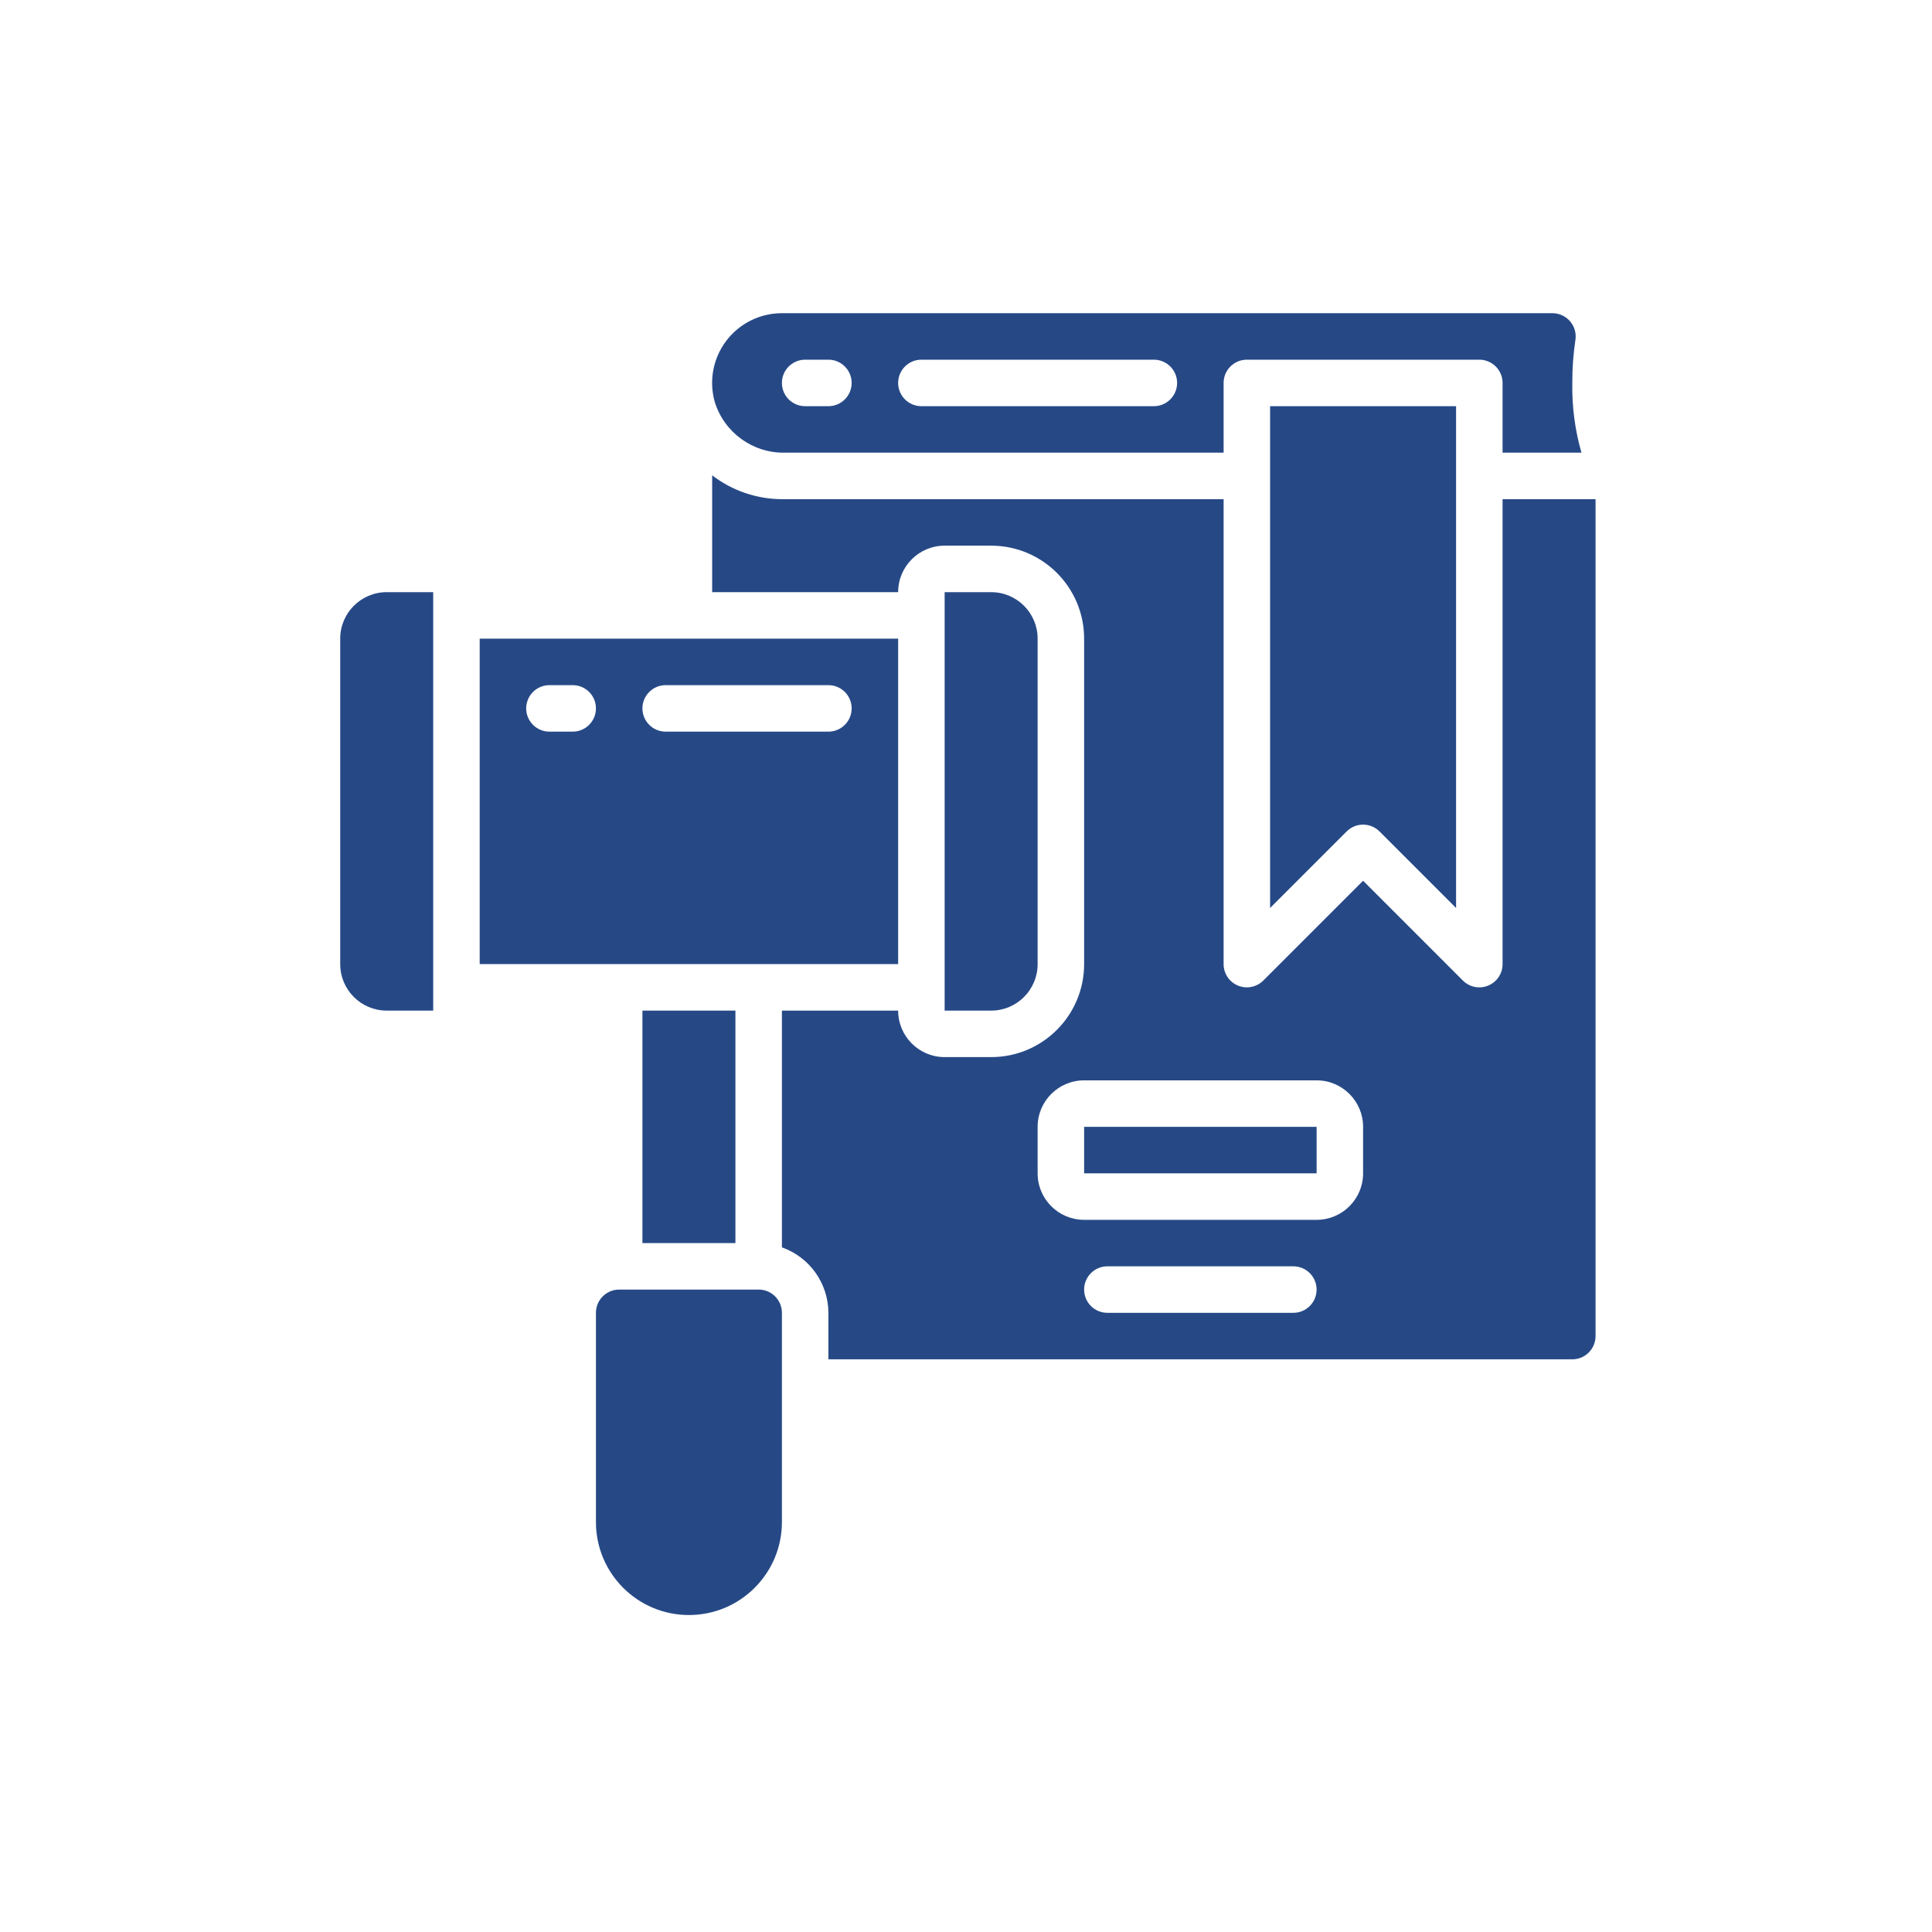
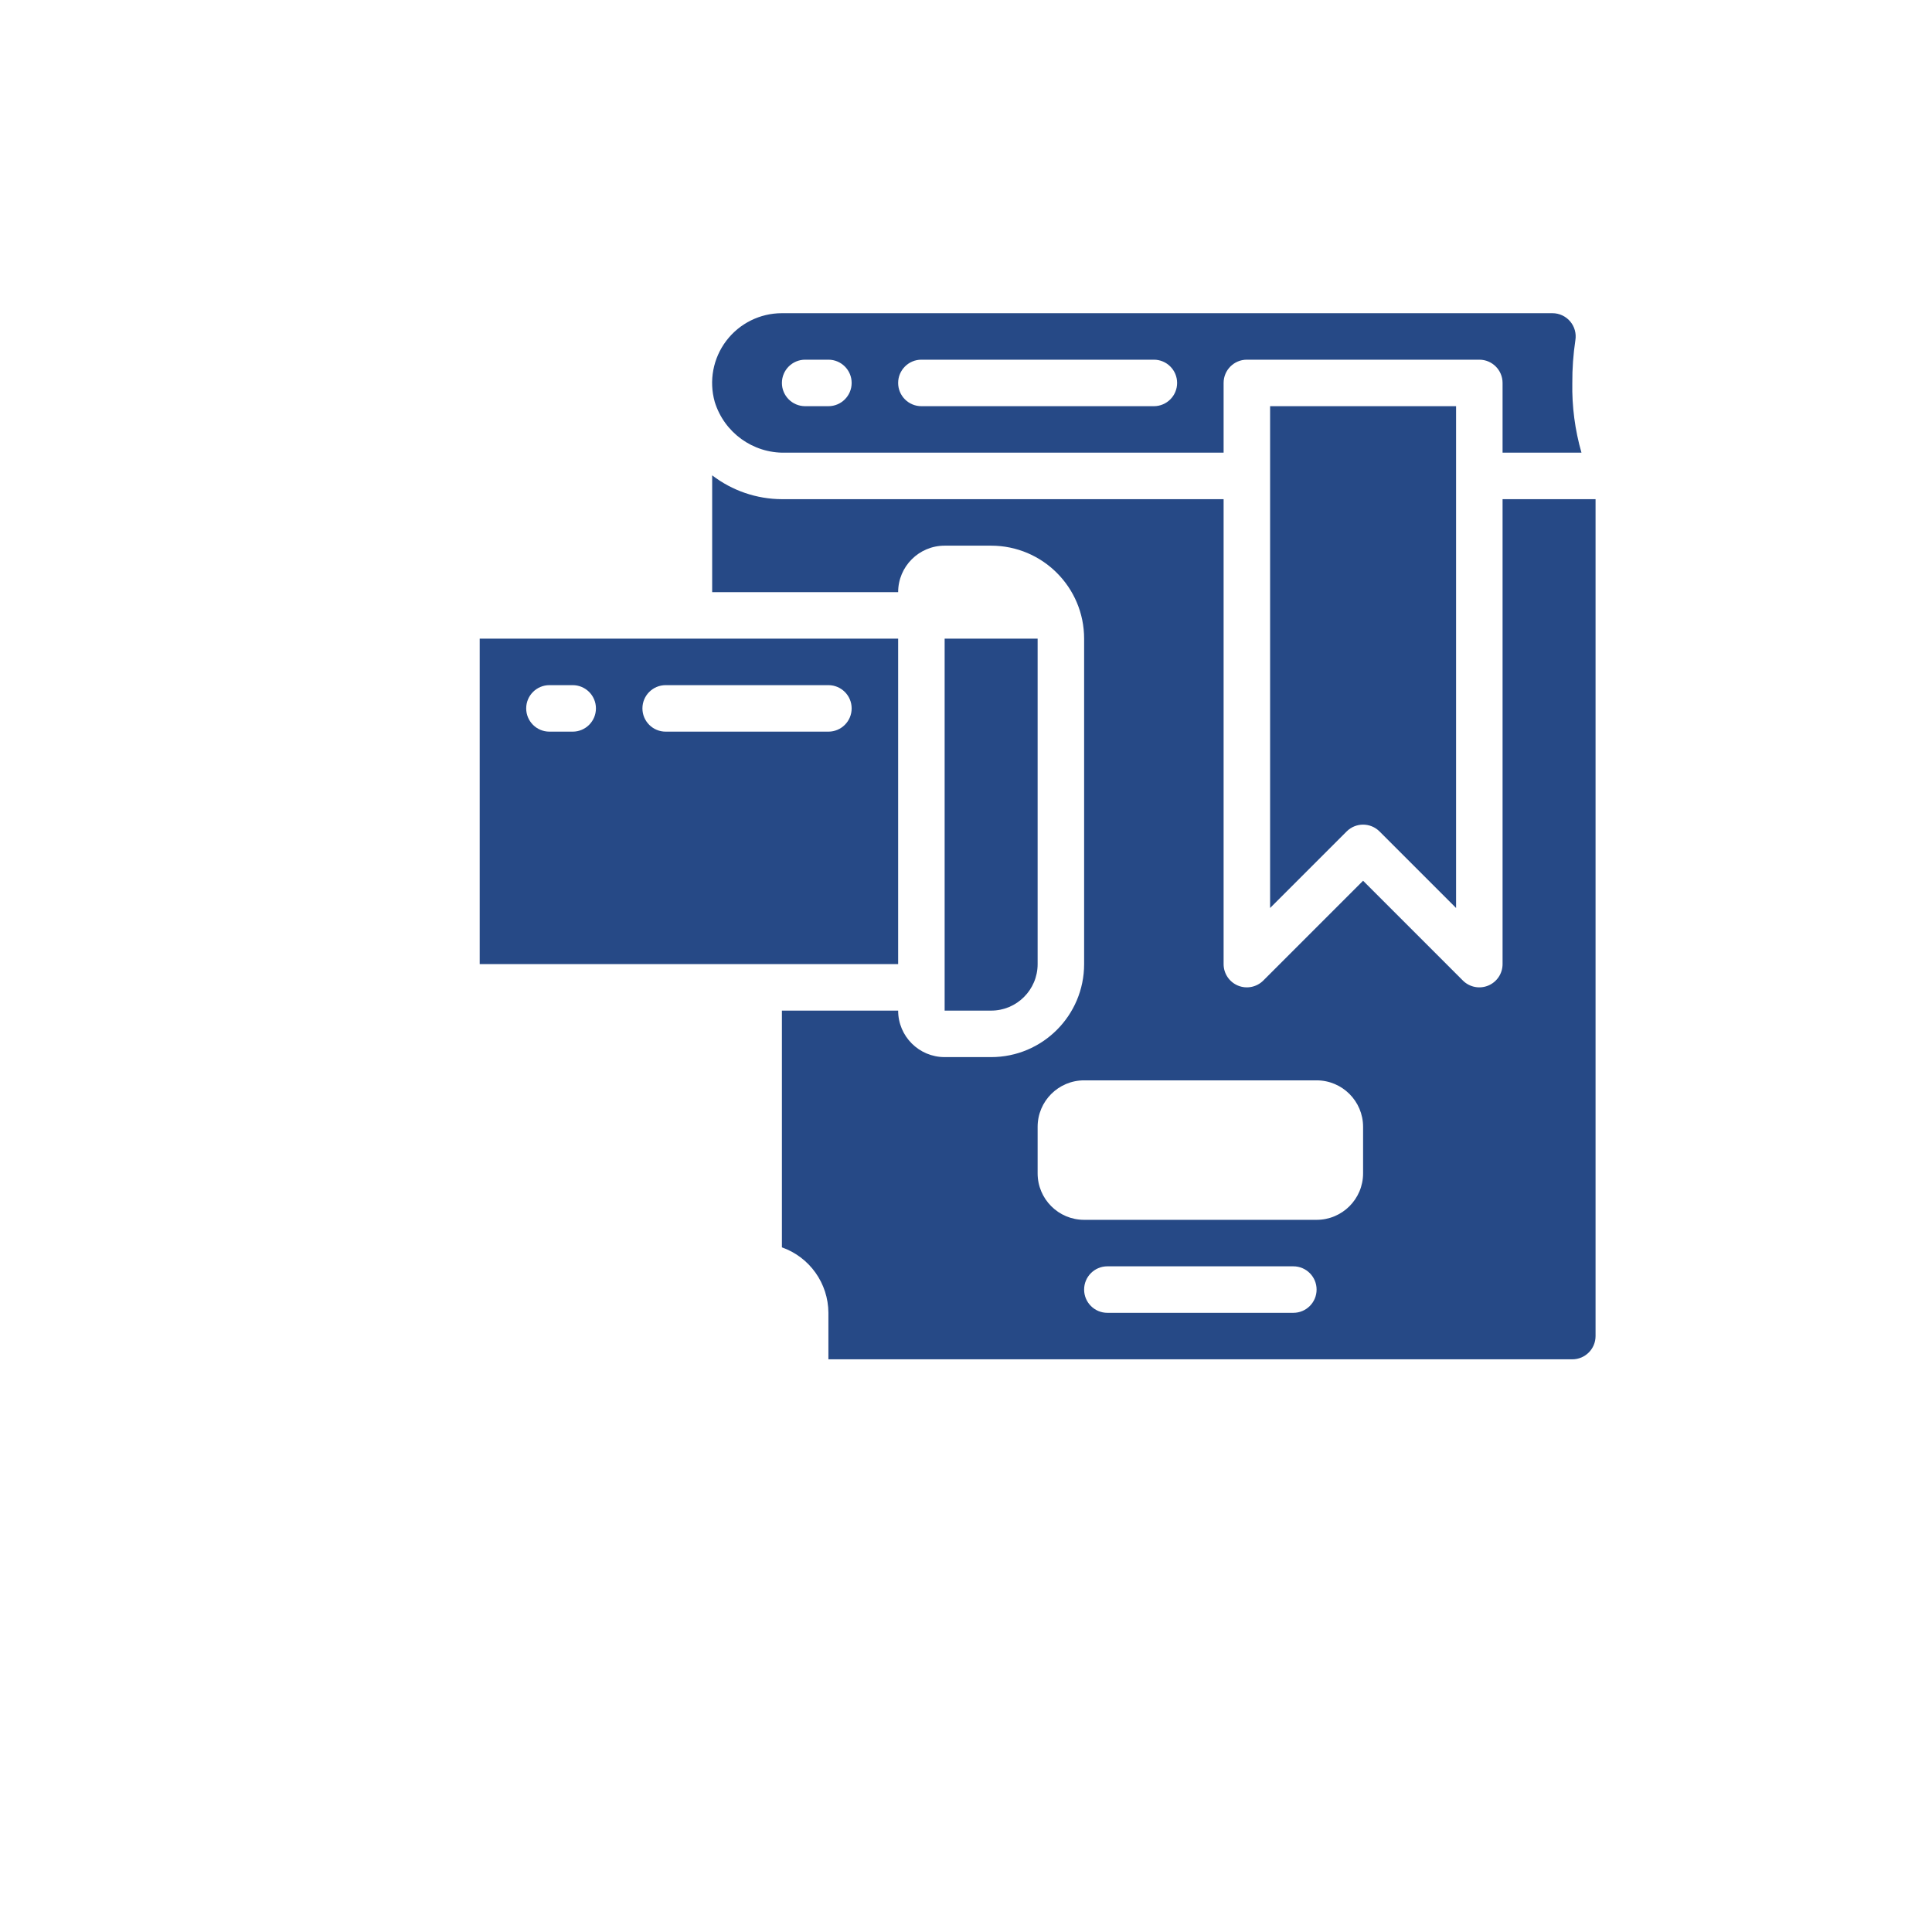
<svg xmlns="http://www.w3.org/2000/svg" width="512" height="512" viewBox="0 0 512 512" fill="none">
  <g clip-path="url(#clip0_148_57)">
-     <path d="M201.054 341.75H164.089C160.687 341.75 157.929 344.508 157.929 347.911V403.357C157.929 416.967 168.962 428 182.572 428C196.181 428 207.214 416.967 207.214 403.357V347.911C207.214 344.508 204.456 341.75 201.054 341.75Z" fill="#264986" />
-     <path d="M170.25 267.821H194.893V329.428H170.25V267.821Z" fill="#264986" />
    <path d="M201.054 255.5H238.018V169.25H127.125V255.5H201.054ZM176.411 181.571H219.536C222.938 181.571 225.696 184.33 225.696 187.732C225.696 191.135 222.938 193.893 219.536 193.893H176.411C173.008 193.893 170.25 191.135 170.25 187.732C170.25 184.33 173.008 181.571 176.411 181.571ZM151.768 193.893H145.607C142.205 193.893 139.446 191.135 139.446 187.732C139.446 184.33 142.205 181.571 145.607 181.571H151.768C155.17 181.571 157.929 184.33 157.929 187.732C157.929 191.135 155.17 193.893 151.768 193.893Z" fill="#264986" />
-     <path d="M114.804 261.661V163.089V156.929H102.482C95.677 156.929 90.161 162.445 90.161 169.25V255.5C90.161 262.305 95.677 267.822 102.482 267.822H114.804V261.661Z" fill="#264986" />
    <path d="M356.877 220.341C359.282 217.935 363.182 217.935 365.588 220.341L385.875 240.628V107.643H336.589V240.628L356.877 220.341Z" fill="#264986" />
    <path d="M419.106 119.964C417.381 113.959 416.563 107.729 416.679 101.482C416.657 97.69 416.929 93.903 417.492 90.153C417.782 88.371 417.277 86.552 416.109 85.175C414.941 83.799 413.229 83.004 411.424 83H207.214C201.42 82.995 195.959 85.708 192.463 90.328C188.966 94.948 187.838 100.94 189.416 106.515C191.932 114.646 199.524 120.131 208.034 119.964H324.268V101.482C324.268 98.08 327.026 95.321 330.429 95.321H392.036C395.438 95.321 398.196 98.08 398.196 101.482V119.964H419.106ZM219.536 107.643H213.375C209.973 107.643 207.214 104.885 207.214 101.482C207.214 98.08 209.973 95.321 213.375 95.321H219.536C222.938 95.321 225.696 98.08 225.696 101.482C225.696 104.885 222.938 107.643 219.536 107.643ZM305.786 107.643H244.179C240.776 107.643 238.018 104.885 238.018 101.482C238.018 98.08 240.776 95.321 244.179 95.321H305.786C309.188 95.321 311.946 98.08 311.946 101.482C311.946 104.885 309.188 107.643 305.786 107.643Z" fill="#264986" />
-     <path d="M274.982 255.5V169.25C274.982 162.445 269.466 156.929 262.661 156.929H250.339V267.822H262.661C269.466 267.822 274.982 262.305 274.982 255.5Z" fill="#264986" />
-     <path d="M287.304 298.625H348.917V310.946H287.304V298.625Z" fill="#264986" />
+     <path d="M274.982 255.5V169.25H250.339V267.822H262.661C269.466 267.822 274.982 262.305 274.982 255.5Z" fill="#264986" />
    <path d="M398.196 255.5C398.196 257.991 396.695 260.237 394.393 261.191C392.091 262.144 389.442 261.617 387.68 259.856L361.232 233.408L334.784 259.856C333.022 261.617 330.373 262.144 328.071 261.191C325.769 260.237 324.268 257.991 324.268 255.5V132.286H207.214C200.527 132.263 194.033 130.042 188.732 125.965V156.929H238.018C238.018 150.124 243.534 144.607 250.339 144.607H262.661C276.27 144.607 287.303 155.64 287.303 169.25V255.5C287.303 269.11 276.27 280.143 262.661 280.143H250.339C243.534 280.143 238.018 274.626 238.018 267.821H207.214V330.562C214.572 333.164 219.503 340.106 219.536 347.911V360.232H416.678C420.081 360.232 422.839 357.474 422.839 354.071V132.286H398.196V255.5ZM342.75 347.911H293.464C290.062 347.911 287.303 345.153 287.303 341.75C287.303 338.348 290.062 335.589 293.464 335.589H342.75C346.152 335.589 348.911 338.348 348.911 341.75C348.911 345.153 346.152 347.911 342.75 347.911ZM361.232 310.946C361.232 317.751 355.715 323.268 348.911 323.268H287.303C280.498 323.268 274.982 317.751 274.982 310.946V298.625C274.982 291.82 280.498 286.304 287.303 286.304H348.911C355.715 286.304 361.232 291.82 361.232 298.625V310.946Z" fill="#264986" />
  </g>
  <defs>
    <clipPath id="clip0_148_57">
      <rect width="345" height="345" fill="white" transform="translate(84 83)" />
    </clipPath>
  </defs>
</svg>